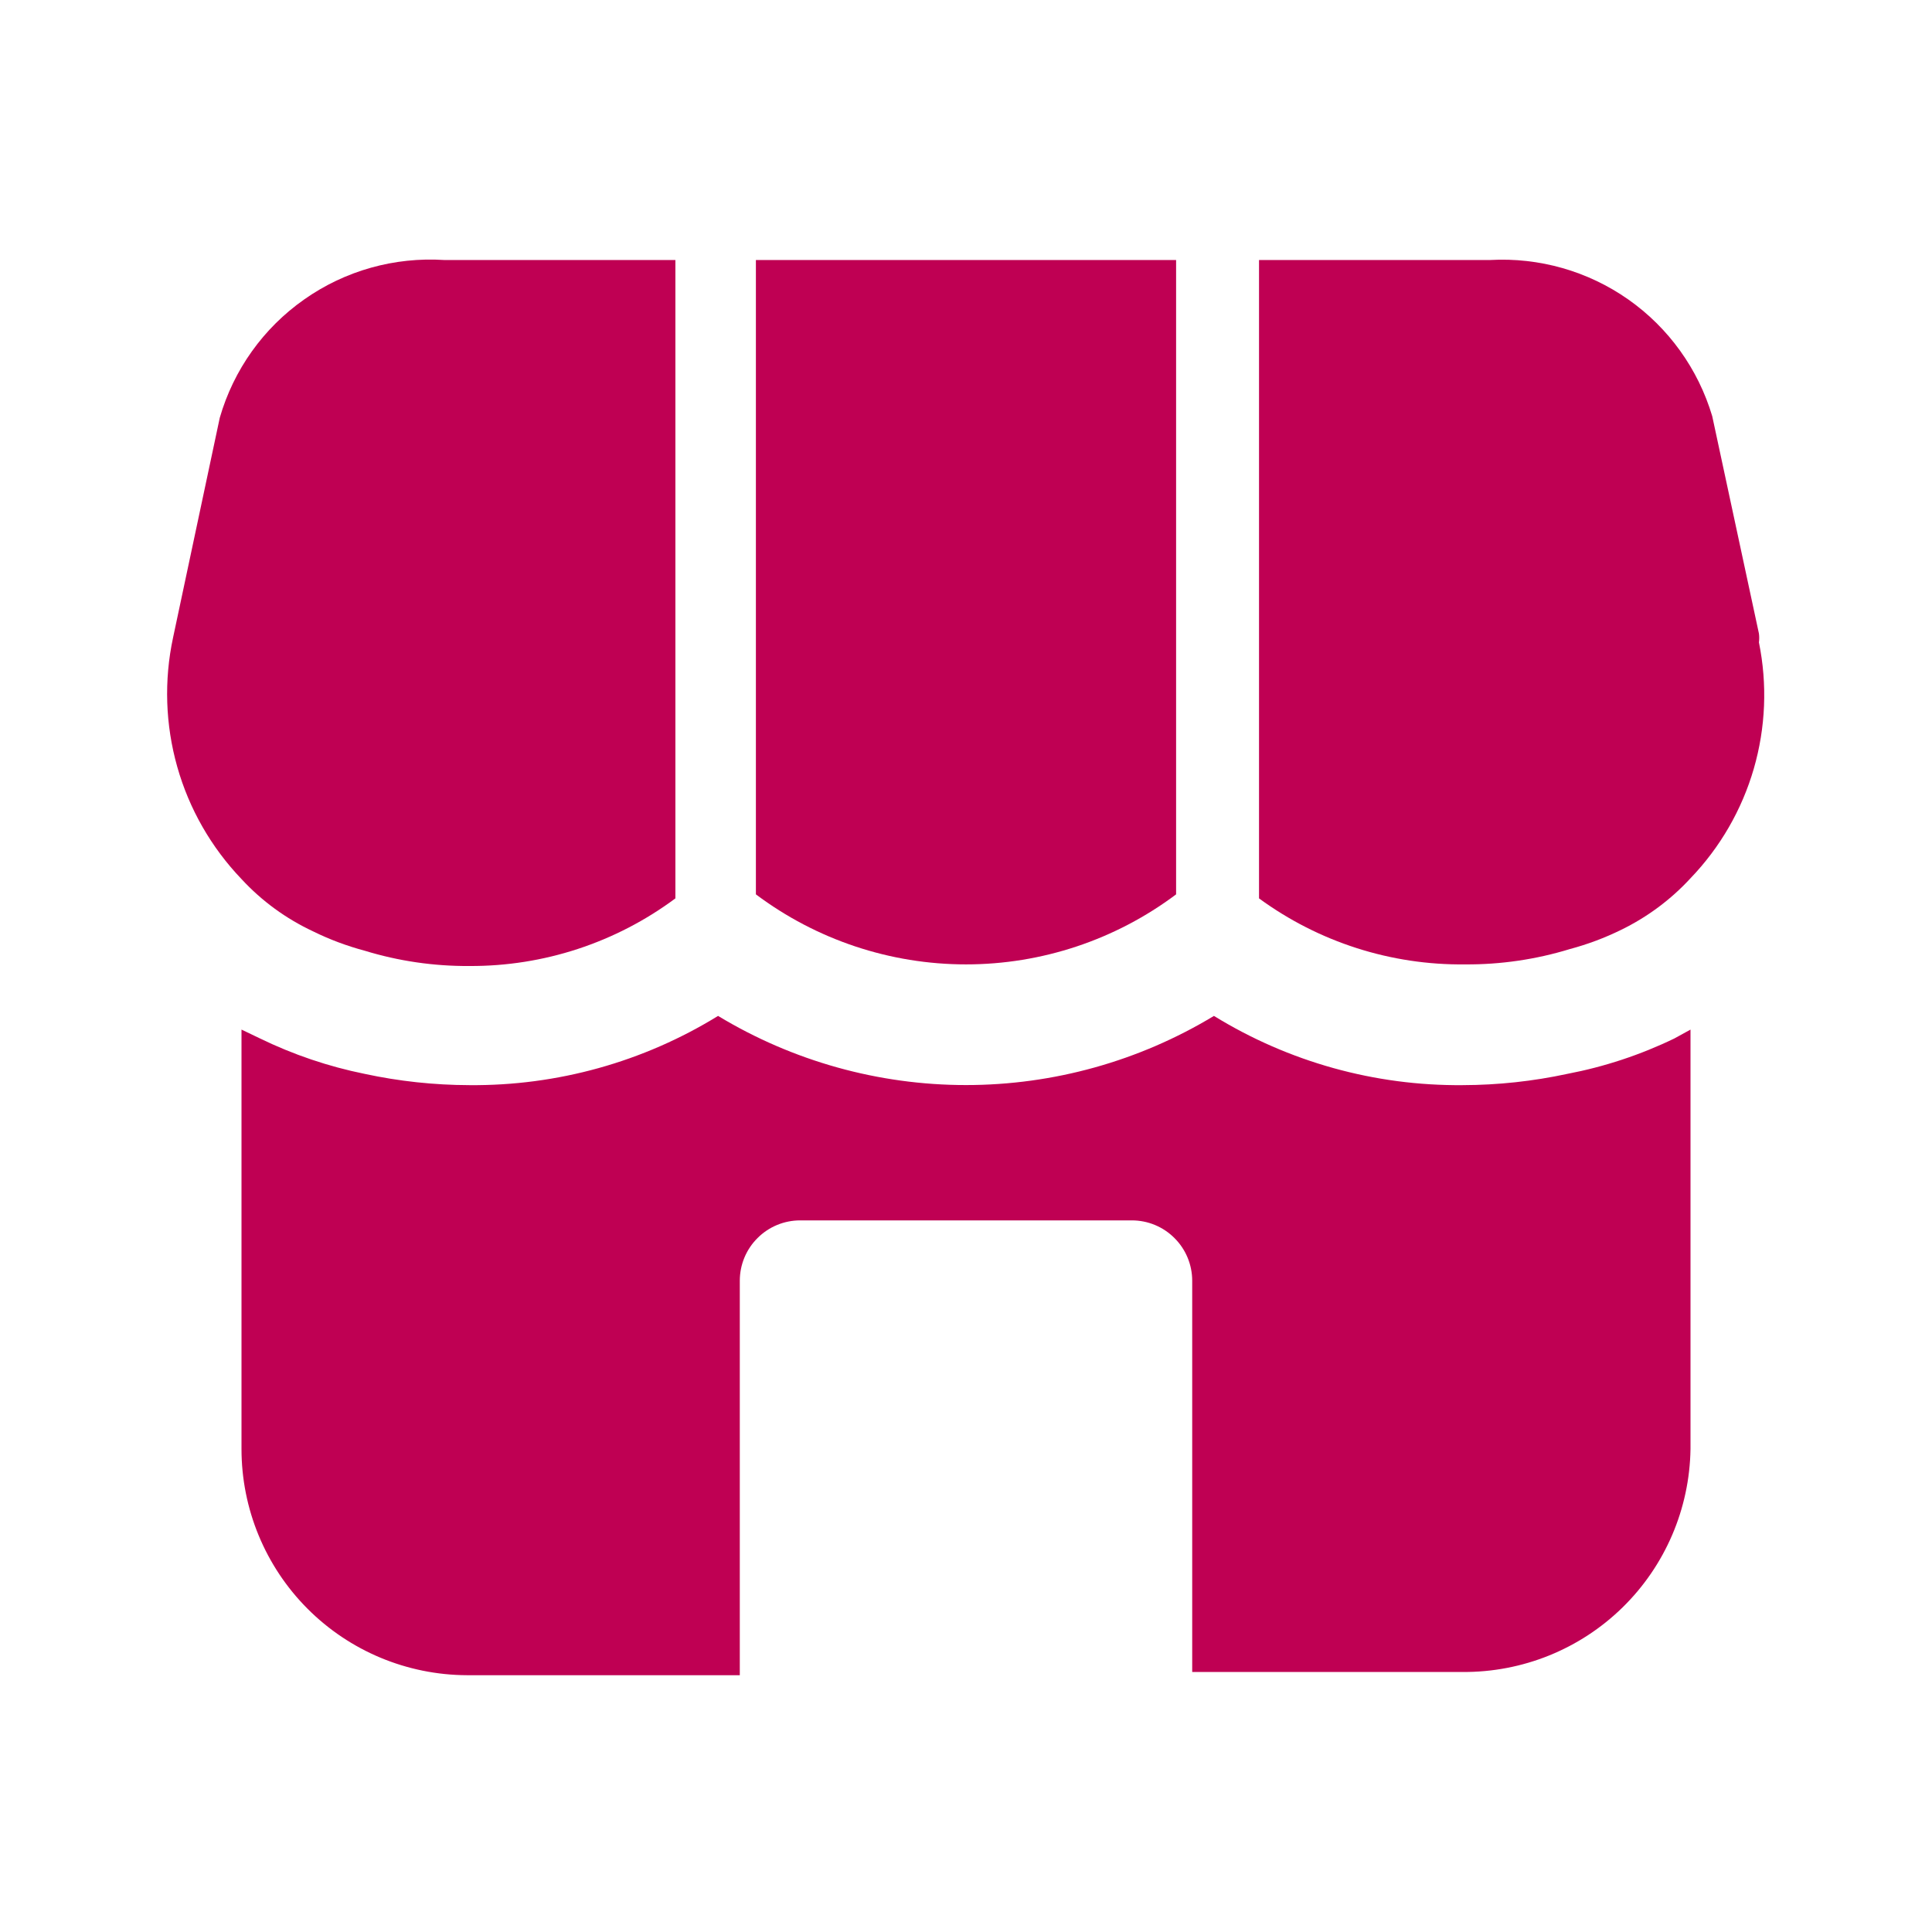
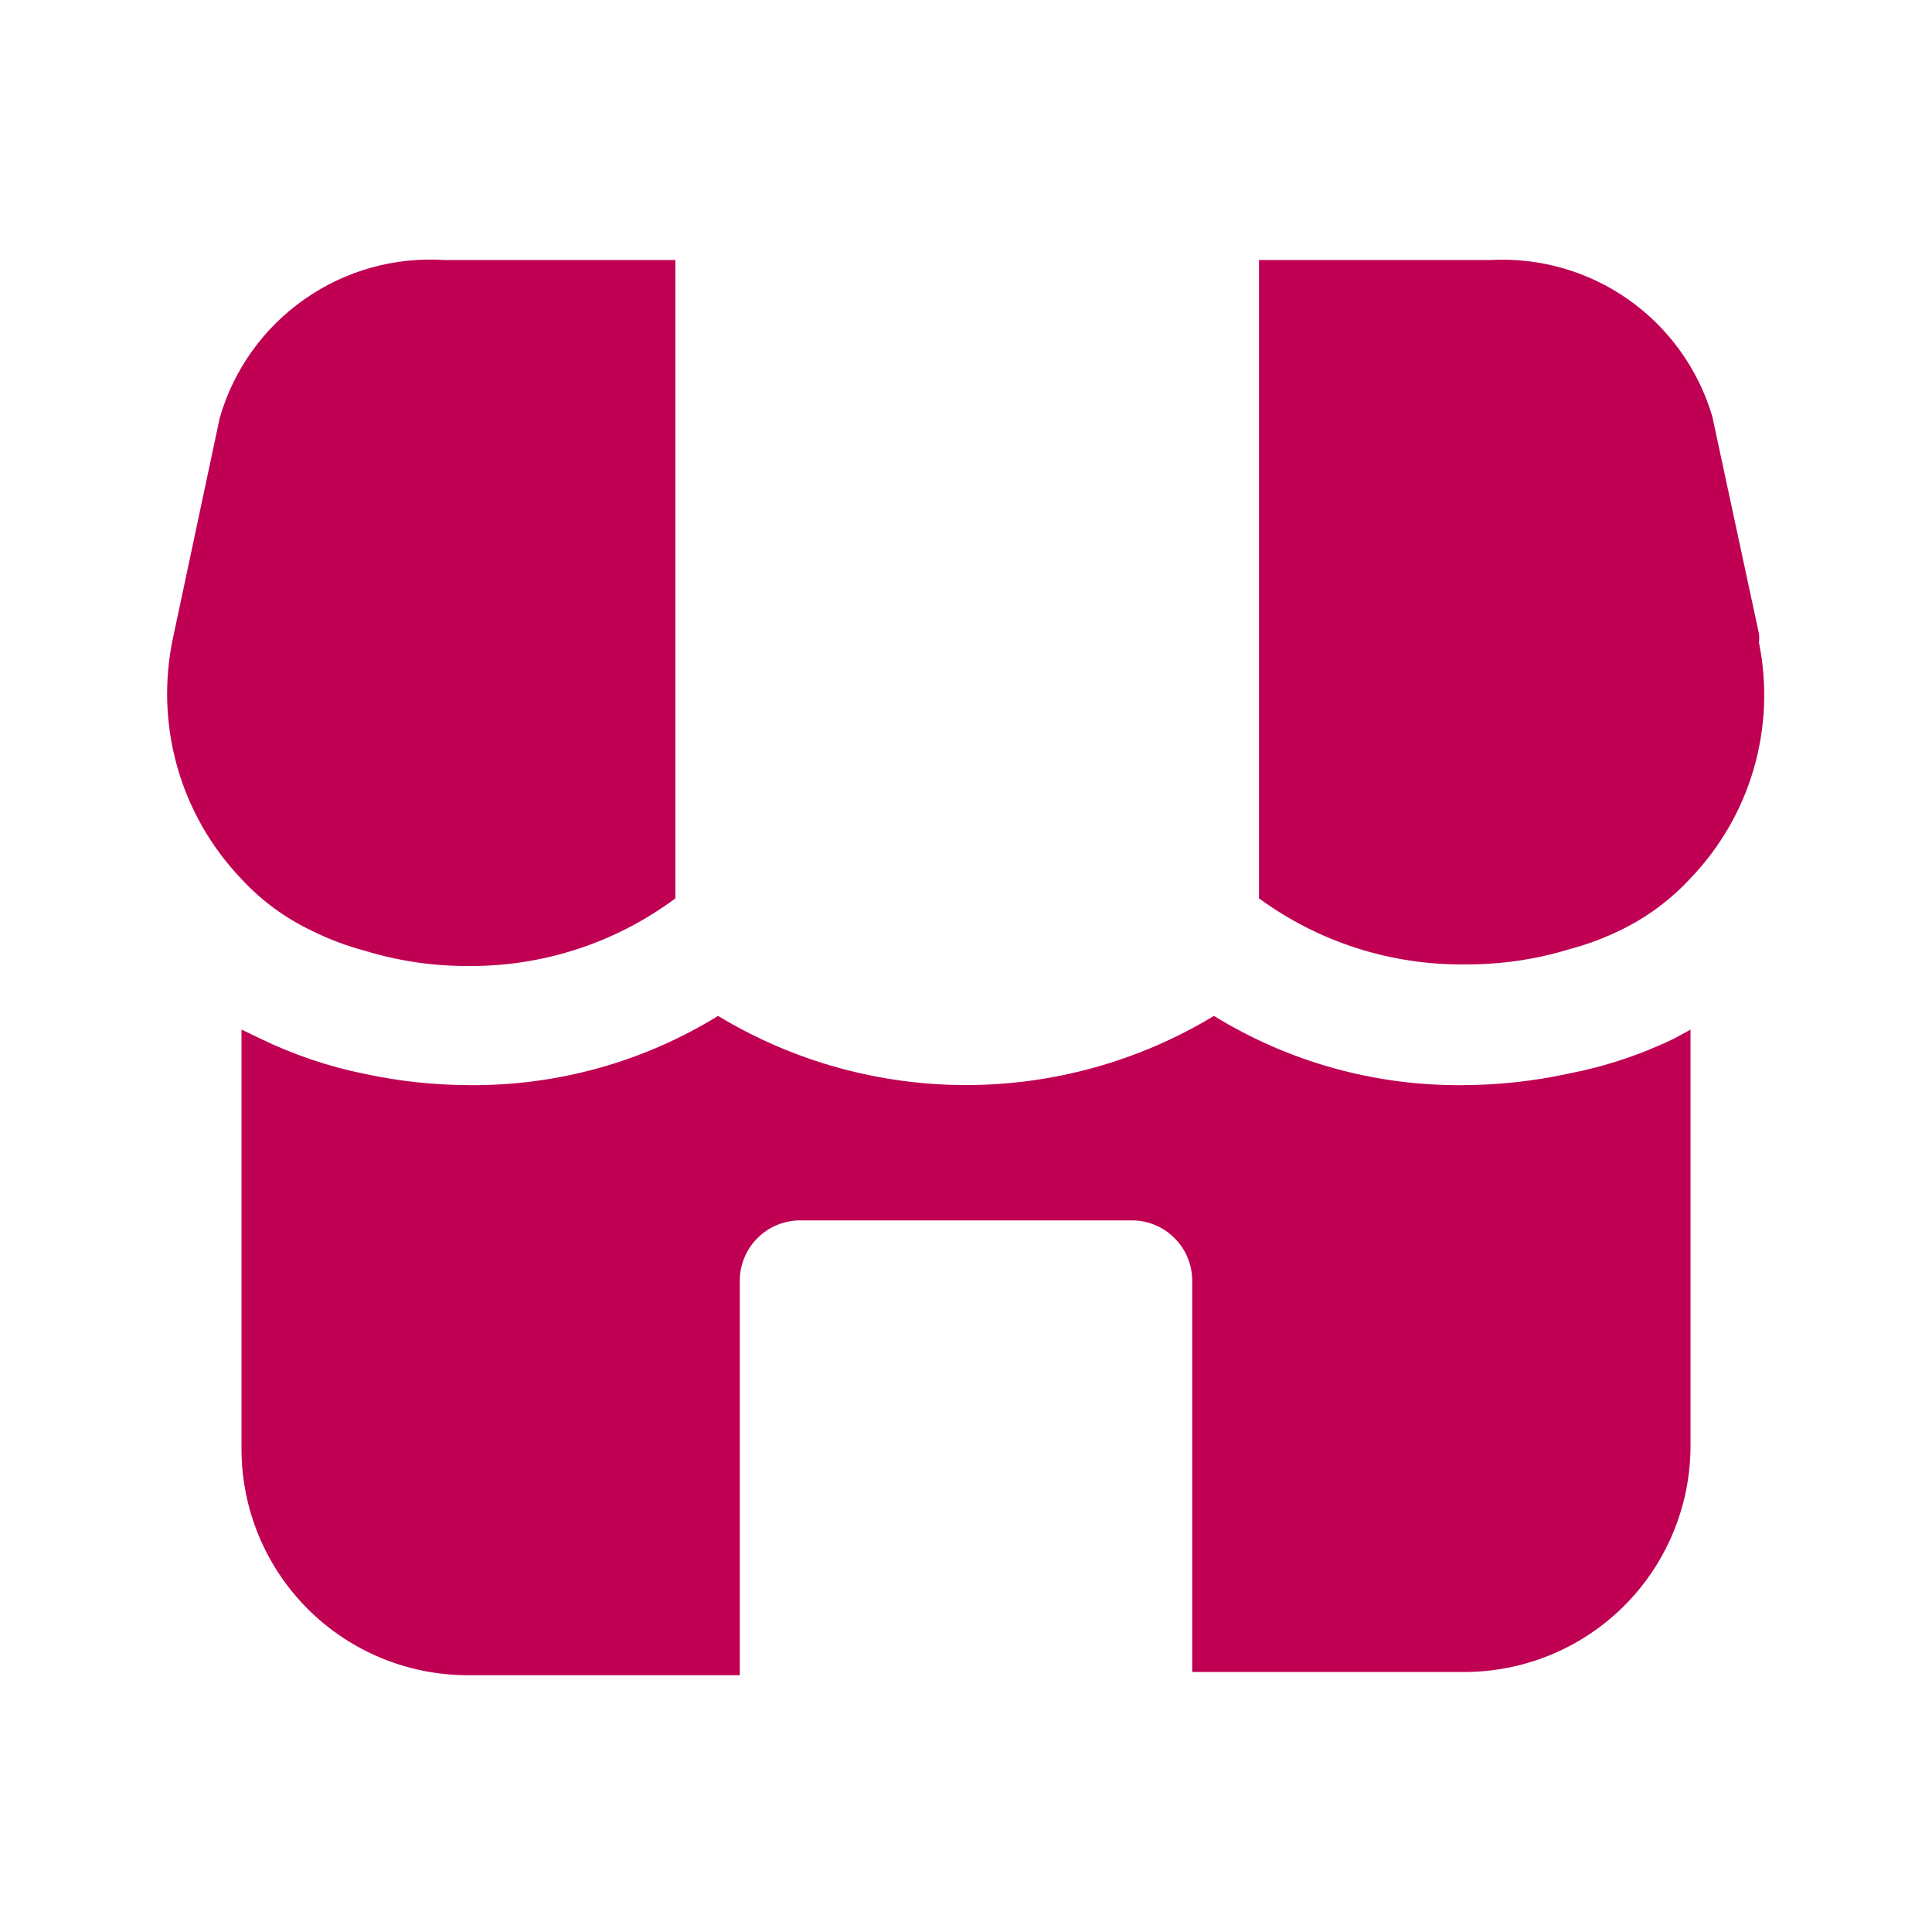
<svg xmlns="http://www.w3.org/2000/svg" width="24" height="24" viewBox="0 0 24 24" fill="none">
  <path d="M19.47 13.34C19.043 13.432 18.607 13.479 18.17 13.48C17.08 13.49 16.009 13.192 15.08 12.62C14.151 13.182 13.086 13.479 12 13.479C10.914 13.479 9.849 13.182 8.92 12.62C7.992 13.192 6.92 13.49 5.83 13.48C5.393 13.479 4.957 13.432 4.53 13.34C4.08 13.249 3.643 13.101 3.23 12.9L3 12.79V18C3 18.744 3.295 19.457 3.819 19.983C4.344 20.51 5.056 20.807 5.8 20.81H9.19V15.91C9.19 15.711 9.269 15.52 9.41 15.38C9.55 15.239 9.741 15.16 9.94 15.16H14.06C14.259 15.16 14.45 15.239 14.59 15.38C14.731 15.52 14.81 15.711 14.81 15.91V20.77H18.17C18.912 20.775 19.626 20.487 20.156 19.968C20.686 19.449 20.989 18.742 21 18V12.79L20.8 12.9C20.378 13.104 19.931 13.252 19.47 13.34Z" fill="#BF0053" />
  <path d="M5.52 3.23H8.39V11.16C7.65 11.71 6.752 12.005 5.83 12C5.39 12.003 4.951 11.939 4.53 11.81C4.309 11.751 4.095 11.671 3.89 11.57C3.554 11.413 3.252 11.193 3 10.92C2.624 10.527 2.35 10.049 2.202 9.526C2.054 9.003 2.036 8.451 2.15 7.92L2.73 5.19C2.902 4.594 3.272 4.075 3.78 3.719C4.287 3.362 4.901 3.19 5.52 3.23Z" fill="#BF0053" />
-   <path d="M9.39 3.23H14.61V11.11C13.857 11.675 12.941 11.98 12 11.98C11.059 11.98 10.143 11.675 9.39 11.11V3.23Z" fill="#BF0053" />
  <path d="M21 10.91C20.756 11.175 20.464 11.392 20.14 11.55C19.935 11.651 19.721 11.731 19.5 11.79C19.079 11.919 18.64 11.983 18.2 11.98C17.28 11.991 16.382 11.703 15.64 11.16V3.23H18.51C19.121 3.196 19.726 3.368 20.227 3.72C20.728 4.072 21.095 4.583 21.27 5.17L21.85 7.87C21.855 7.906 21.855 7.943 21.85 7.98C21.956 8.501 21.934 9.039 21.786 9.55C21.638 10.06 21.368 10.527 21 10.91Z" fill="#BF0053" />
</svg>